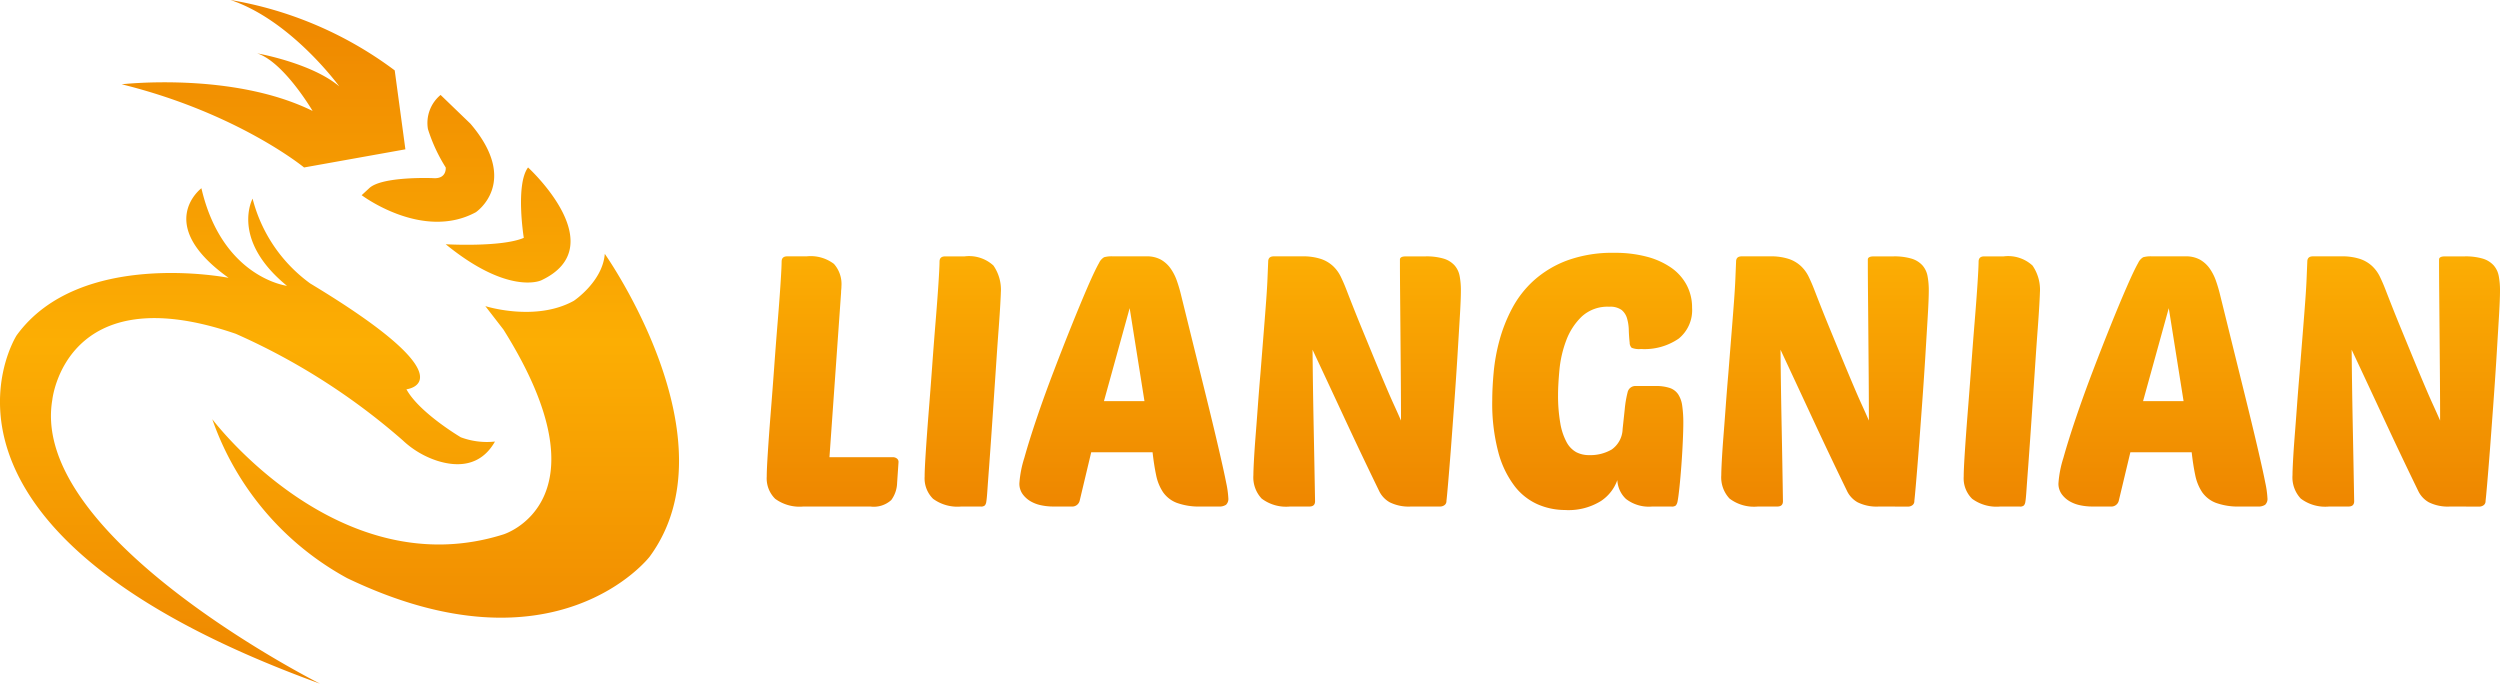
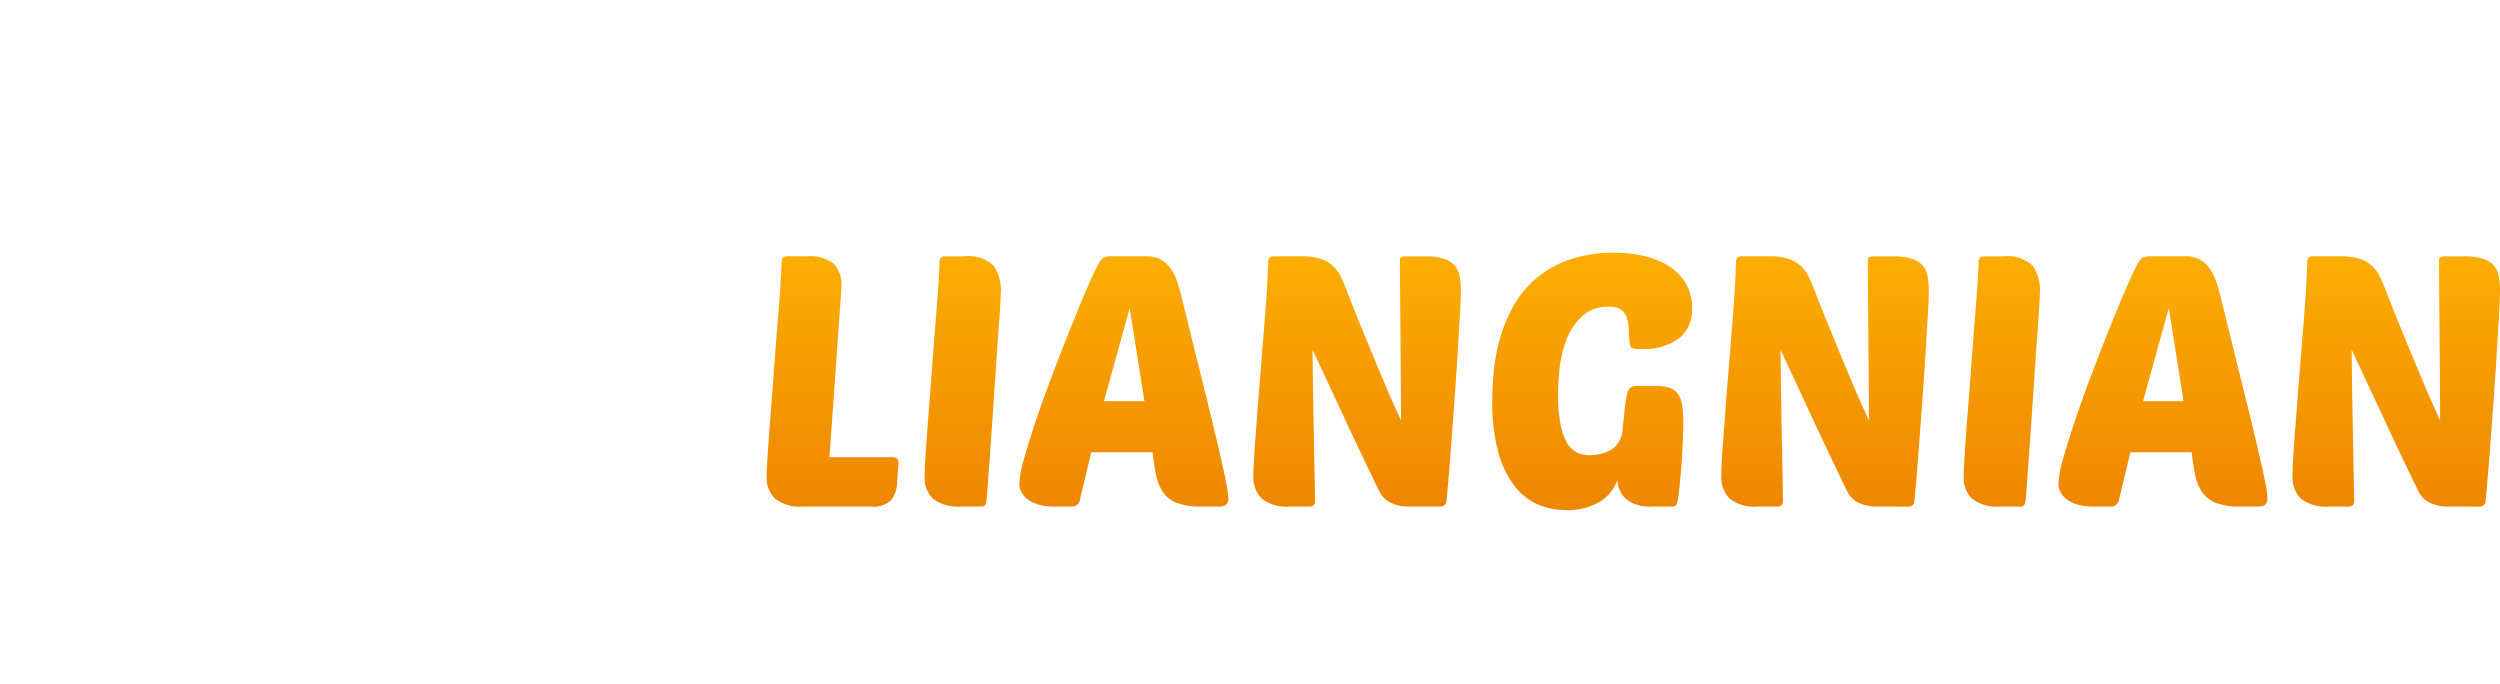
<svg xmlns="http://www.w3.org/2000/svg" id="logo" width="227.04" height="62.088" viewBox="0 0 227.04 62.088">
  <defs>
    <linearGradient id="linear-gradient" x1="0.5" x2="0.5" y2="1" gradientUnits="objectBoundingBox">
      <stop offset="0" stop-color="#ee8600" />
      <stop offset="0.5" stop-color="#fcae03" />
      <stop offset="1" stop-color="#ee8600" />
    </linearGradient>
    <linearGradient id="linear-gradient-2" x1="0.5" x2="0.5" y2="1" gradientUnits="objectBoundingBox">
      <stop offset="0" stop-color="#fcae03" />
      <stop offset="1" stop-color="#ee8600" />
    </linearGradient>
  </defs>
-   <path id="路径_11" data-name="路径 11" d="M81.744,94.55C87.483,86.631,101,89.319,101,89.319c-6.829-4.867-2.47-8.136-2.47-8.136,1.889,8.136,7.773,8.863,7.773,8.863-5.158-4.214-3.124-7.918-3.124-7.918a13.708,13.708,0,0,0,5.23,7.7c14.82,8.935,8.741,9.613,8.741,9.613,1.162,2.131,4.94,4.359,4.94,4.359a6.784,6.784,0,0,0,3.1.387c-1.332,2.344-3.513,2.285-5.207,1.758a8.3,8.3,0,0,1-3.167-1.868A59.643,59.643,0,0,0,101.649,94.4c-15.5-5.327-16.66,6.005-16.66,6.005C82.858,112.9,109.3,126.175,109.3,126.175,70.533,112.106,81.744,94.55,81.744,94.55Zm30.011,22.036c18.952,9.1,27.476-1.937,27.476-1.937,7.846-10.655-4.068-27.508-4.068-27.508-.194,2.518-2.809,4.262-2.809,4.262-3.487,1.937-8.04.484-8.04.484l1.647,2.131c9.783,15.595,0,18.6,0,18.6-15.013,4.746-26.443-10.461-26.443-10.461A26.264,26.264,0,0,0,111.755,116.585Zm5.3-38.938-.969-7.168a34.416,34.416,0,0,0-14.916-6.393c5.521,1.84,9.88,7.846,9.88,7.846-2.518-2.131-7.458-3-7.458-3,2.421.775,5.037,5.23,5.037,5.23-7.264-3.584-17.338-2.422-17.338-2.422,10.558,2.615,16.563,7.555,16.563,7.555Zm-3.971,4.165s5.521,4.165,10.364,1.55c0,0,4.068-2.712-.484-8.039l-2.712-2.615a3.309,3.309,0,0,0-1.149,3.1,14.9,14.9,0,0,0,1.615,3.487s.116,1.065-1.143.969c0,0-4.649-.194-5.812.92Zm16.273,7.749c6.683-3.1-1.162-10.267-1.162-10.267-1.162,1.55-.387,6.393-.387,6.393-2.034.872-7.09.581-7.09.581C126.408,90.917,129.351,89.561,129.351,89.561Z" transform="translate(-80.239 -64.087)" fill="url(#linear-gradient)" />
  <path id="路径_12" data-name="路径 12" d="M4.96,0A3.749,3.749,0,0,1,2.4-.7,2.6,2.6,0,0,1,1.632-2.72q0-.64.1-2.192t.256-3.536q.16-1.984.32-4.192t.32-4.16q.16-1.952.256-3.424t.1-2.016q0-.48.512-.48h1.76a3.482,3.482,0,0,1,2.48.688A2.756,2.756,0,0,1,8.416-20a2.339,2.339,0,0,1-.016.288,2.339,2.339,0,0,0-.016.288L7.328-4.48h5.76a.6.6,0,0,1,.352.112.383.383,0,0,1,.16.336l-.128,1.888a2.753,2.753,0,0,1-.528,1.552A2.356,2.356,0,0,1,11.04,0ZM19.3,0a3.749,3.749,0,0,1-2.56-.7,2.6,2.6,0,0,1-.768-2.016q0-.64.1-2.192t.256-3.536q.16-1.984.32-4.192t.32-4.16q.16-1.952.256-3.424t.1-2.016q0-.48.512-.48h1.76a3.268,3.268,0,0,1,2.624.832,3.856,3.856,0,0,1,.672,2.464q0,.16-.048,1.024t-.144,2.176q-.1,1.312-.208,2.928t-.224,3.312q-.112,1.7-.224,3.312t-.208,2.928q-.1,1.312-.16,2.192t-.1,1.072a.7.7,0,0,1-.128.368A.5.5,0,0,1,21.056,0ZM36.1-22.72a2.631,2.631,0,0,1,1.328.3,2.748,2.748,0,0,1,.88.8,4.543,4.543,0,0,1,.576,1.136,13.279,13.279,0,0,1,.384,1.312q1.28,5.184,2.112,8.544T42.688-5.2q.48,2.064.672,3.056a8.642,8.642,0,0,1,.192,1.376.732.732,0,0,1-.208.608,1.079,1.079,0,0,1-.656.16H41.056a5.875,5.875,0,0,1-2.192-.336,2.693,2.693,0,0,1-1.248-.976,4.347,4.347,0,0,1-.624-1.552q-.192-.912-.32-2.064H31.1L30.048-.512A.693.693,0,0,1,29.312,0h-1.7A5.232,5.232,0,0,1,26.56-.112a3.142,3.142,0,0,1-.976-.368,2.357,2.357,0,0,1-.72-.656,1.626,1.626,0,0,1-.288-.976,9.853,9.853,0,0,1,.448-2.3q.448-1.6,1.136-3.632T27.7-12.3q.848-2.224,1.648-4.208T30.8-20q.656-1.5,1.008-2.112a1.165,1.165,0,0,1,.464-.528,2.535,2.535,0,0,1,.784-.08ZM32.256-9.568h3.68l-1.344-8.448ZM60.16,0a3.889,3.889,0,0,1-1.952-.384,2.351,2.351,0,0,1-.928-.96Q55.616-4.768,54.16-7.9T51.2-14.24q.032,3.456.1,6.88t.128,6.88q0,.48-.512.48h-1.76a3.682,3.682,0,0,1-2.576-.72,2.812,2.812,0,0,1-.752-2.128q0-.384.048-1.3t.144-2.16q.1-1.248.208-2.736t.24-3.024q.192-2.432.32-4.032t.208-2.7q.08-1.1.112-1.888t.064-1.552q0-.48.512-.48h2.56a5.223,5.223,0,0,1,1.728.24,3.039,3.039,0,0,1,1.1.656,3.3,3.3,0,0,1,.688.944q.256.528.48,1.1.768,1.984,1.36,3.424l1.04,2.528q.448,1.088.784,1.888t.624,1.472q.288.672.576,1.3t.608,1.36q0-1.888-.016-3.888t-.032-3.9q-.016-1.9-.032-3.664t-.016-3.168q0-.288.544-.288h1.76a5.477,5.477,0,0,1,1.68.208,2.187,2.187,0,0,1,.976.608,2.033,2.033,0,0,1,.464.976,6.918,6.918,0,0,1,.112,1.312q0,.8-.1,2.448t-.224,3.7q-.128,2.048-.288,4.24t-.3,4.048q-.144,1.856-.256,3.152T63.36-.512a.444.444,0,0,1-.176.384.663.663,0,0,1-.4.128ZM82.048,0a3.387,3.387,0,0,1-2.384-.688A2.5,2.5,0,0,1,78.88-2.4,3.806,3.806,0,0,1,77.392-.5a5.577,5.577,0,0,1-3.28.816,6.238,6.238,0,0,1-2.432-.5,5.4,5.4,0,0,1-2.112-1.648A8.779,8.779,0,0,1,68.08-4.9a17.29,17.29,0,0,1-.56-4.768q0-1.088.128-2.512a17.118,17.118,0,0,1,.528-2.912A14.017,14.017,0,0,1,69.328-18a9.274,9.274,0,0,1,1.984-2.544,9.5,9.5,0,0,1,3.024-1.808,11.97,11.97,0,0,1,4.288-.688,11.184,11.184,0,0,1,2.928.352,7.011,7.011,0,0,1,2.208.992,4.486,4.486,0,0,1,1.408,1.568,4.342,4.342,0,0,1,.5,2.08,3.327,3.327,0,0,1-1.216,2.8,5.471,5.471,0,0,1-3.424.944,1.814,1.814,0,0,1-.848-.112A.652.652,0,0,1,80-14.88q-.064-.576-.08-1.152a4.06,4.06,0,0,0-.16-1.056,1.532,1.532,0,0,0-.5-.768,1.762,1.762,0,0,0-1.12-.288,3.441,3.441,0,0,0-2.5.9,5.816,5.816,0,0,0-1.408,2.176,10.211,10.211,0,0,0-.608,2.64q-.128,1.36-.128,2.288A14.514,14.514,0,0,0,73.7-7.568a5.542,5.542,0,0,0,.56,1.7,2.254,2.254,0,0,0,.88.928,2.486,2.486,0,0,0,1.184.272,3.839,3.839,0,0,0,2.048-.512A2.352,2.352,0,0,0,79.36-7.04l.192-1.792a9.9,9.9,0,0,1,.256-1.52.726.726,0,0,1,.768-.592h1.76a3.955,3.955,0,0,1,1.3.176,1.508,1.508,0,0,1,.768.576,2.491,2.491,0,0,1,.368,1.04,10.807,10.807,0,0,1,.1,1.568q0,.64-.048,1.7t-.128,2.144q-.08,1.088-.176,2T84.352-.48a.818.818,0,0,1-.16.384.556.556,0,0,1-.384.1Zm20.608,0A3.889,3.889,0,0,1,100.7-.384a2.351,2.351,0,0,1-.928-.96q-1.664-3.424-3.12-6.56T93.7-14.24q.032,3.456.1,6.88T93.92-.48q0,.48-.512.48h-1.76a3.682,3.682,0,0,1-2.576-.72,2.812,2.812,0,0,1-.752-2.128q0-.384.048-1.3t.144-2.16q.1-1.248.208-2.736t.24-3.024q.192-2.432.32-4.032t.208-2.7q.08-1.1.112-1.888t.064-1.552q0-.48.512-.48h2.56a5.223,5.223,0,0,1,1.728.24,3.039,3.039,0,0,1,1.1.656,3.3,3.3,0,0,1,.688.944q.256.528.48,1.1.768,1.984,1.36,3.424l1.04,2.528q.448,1.088.784,1.888t.624,1.472q.288.672.576,1.3t.608,1.36q0-1.888-.016-3.888t-.032-3.9q-.016-1.9-.032-3.664t-.016-3.168q0-.288.544-.288h1.76a5.476,5.476,0,0,1,1.68.208,2.187,2.187,0,0,1,.976.608,2.033,2.033,0,0,1,.464.976,6.918,6.918,0,0,1,.112,1.312q0,.8-.1,2.448t-.224,3.7q-.128,2.048-.288,4.24t-.3,4.048q-.144,1.856-.256,3.152t-.144,1.52a.444.444,0,0,1-.176.384.663.663,0,0,1-.4.128Zm11.008,0a3.749,3.749,0,0,1-2.56-.7,2.6,2.6,0,0,1-.768-2.016q0-.64.1-2.192t.256-3.536q.16-1.984.32-4.192t.32-4.16q.16-1.952.256-3.424t.1-2.016q0-.48.512-.48h1.76a3.268,3.268,0,0,1,2.624.832,3.856,3.856,0,0,1,.672,2.464q0,.16-.048,1.024t-.144,2.176q-.1,1.312-.208,2.928t-.224,3.312q-.112,1.7-.224,3.312t-.208,2.928q-.1,1.312-.16,2.192t-.1,1.072a.7.7,0,0,1-.128.368.5.5,0,0,1-.384.112Zm16.8-22.72a2.631,2.631,0,0,1,1.328.3,2.748,2.748,0,0,1,.88.8,4.544,4.544,0,0,1,.576,1.136,13.28,13.28,0,0,1,.384,1.312q1.28,5.184,2.112,8.544T137.056-5.2q.48,2.064.672,3.056a8.642,8.642,0,0,1,.192,1.376.732.732,0,0,1-.208.608,1.079,1.079,0,0,1-.656.16h-1.632a5.875,5.875,0,0,1-2.192-.336,2.693,2.693,0,0,1-1.248-.976,4.347,4.347,0,0,1-.624-1.552q-.192-.912-.32-2.064h-5.568L124.416-.512A.693.693,0,0,1,123.68,0h-1.7a5.232,5.232,0,0,1-1.056-.112,3.142,3.142,0,0,1-.976-.368,2.357,2.357,0,0,1-.72-.656,1.626,1.626,0,0,1-.288-.976,9.853,9.853,0,0,1,.448-2.3q.448-1.6,1.136-3.632t1.536-4.256q.848-2.224,1.648-4.208T125.168-20q.656-1.5,1.008-2.112a1.165,1.165,0,0,1,.464-.528,2.535,2.535,0,0,1,.784-.08Zm-3.84,13.152h3.68l-1.344-8.448ZM154.528,0a3.889,3.889,0,0,1-1.952-.384,2.351,2.351,0,0,1-.928-.96q-1.664-3.424-3.12-6.56t-2.96-6.336q.032,3.456.1,6.88t.128,6.88q0,.48-.512.48h-1.76a3.682,3.682,0,0,1-2.576-.72,2.812,2.812,0,0,1-.752-2.128q0-.384.048-1.3t.144-2.16q.1-1.248.208-2.736t.24-3.024q.192-2.432.32-4.032t.208-2.7q.08-1.1.112-1.888t.064-1.552q0-.48.512-.48h2.56a5.223,5.223,0,0,1,1.728.24,3.039,3.039,0,0,1,1.1.656,3.3,3.3,0,0,1,.688.944q.256.528.48,1.1.768,1.984,1.36,3.424l1.04,2.528q.448,1.088.784,1.888t.624,1.472q.288.672.576,1.3t.608,1.36q0-1.888-.016-3.888t-.032-3.9q-.016-1.9-.032-3.664t-.016-3.168q0-.288.544-.288h1.76a5.477,5.477,0,0,1,1.68.208,2.187,2.187,0,0,1,.976.608,2.033,2.033,0,0,1,.464.976,6.918,6.918,0,0,1,.112,1.312q0,.8-.1,2.448t-.224,3.7q-.128,2.048-.288,4.24t-.3,4.048q-.144,1.856-.256,3.152t-.144,1.52a.444.444,0,0,1-.176.384.663.663,0,0,1-.4.128Z" transform="translate(68 46)" fill="url(#linear-gradient-2)" />
</svg>